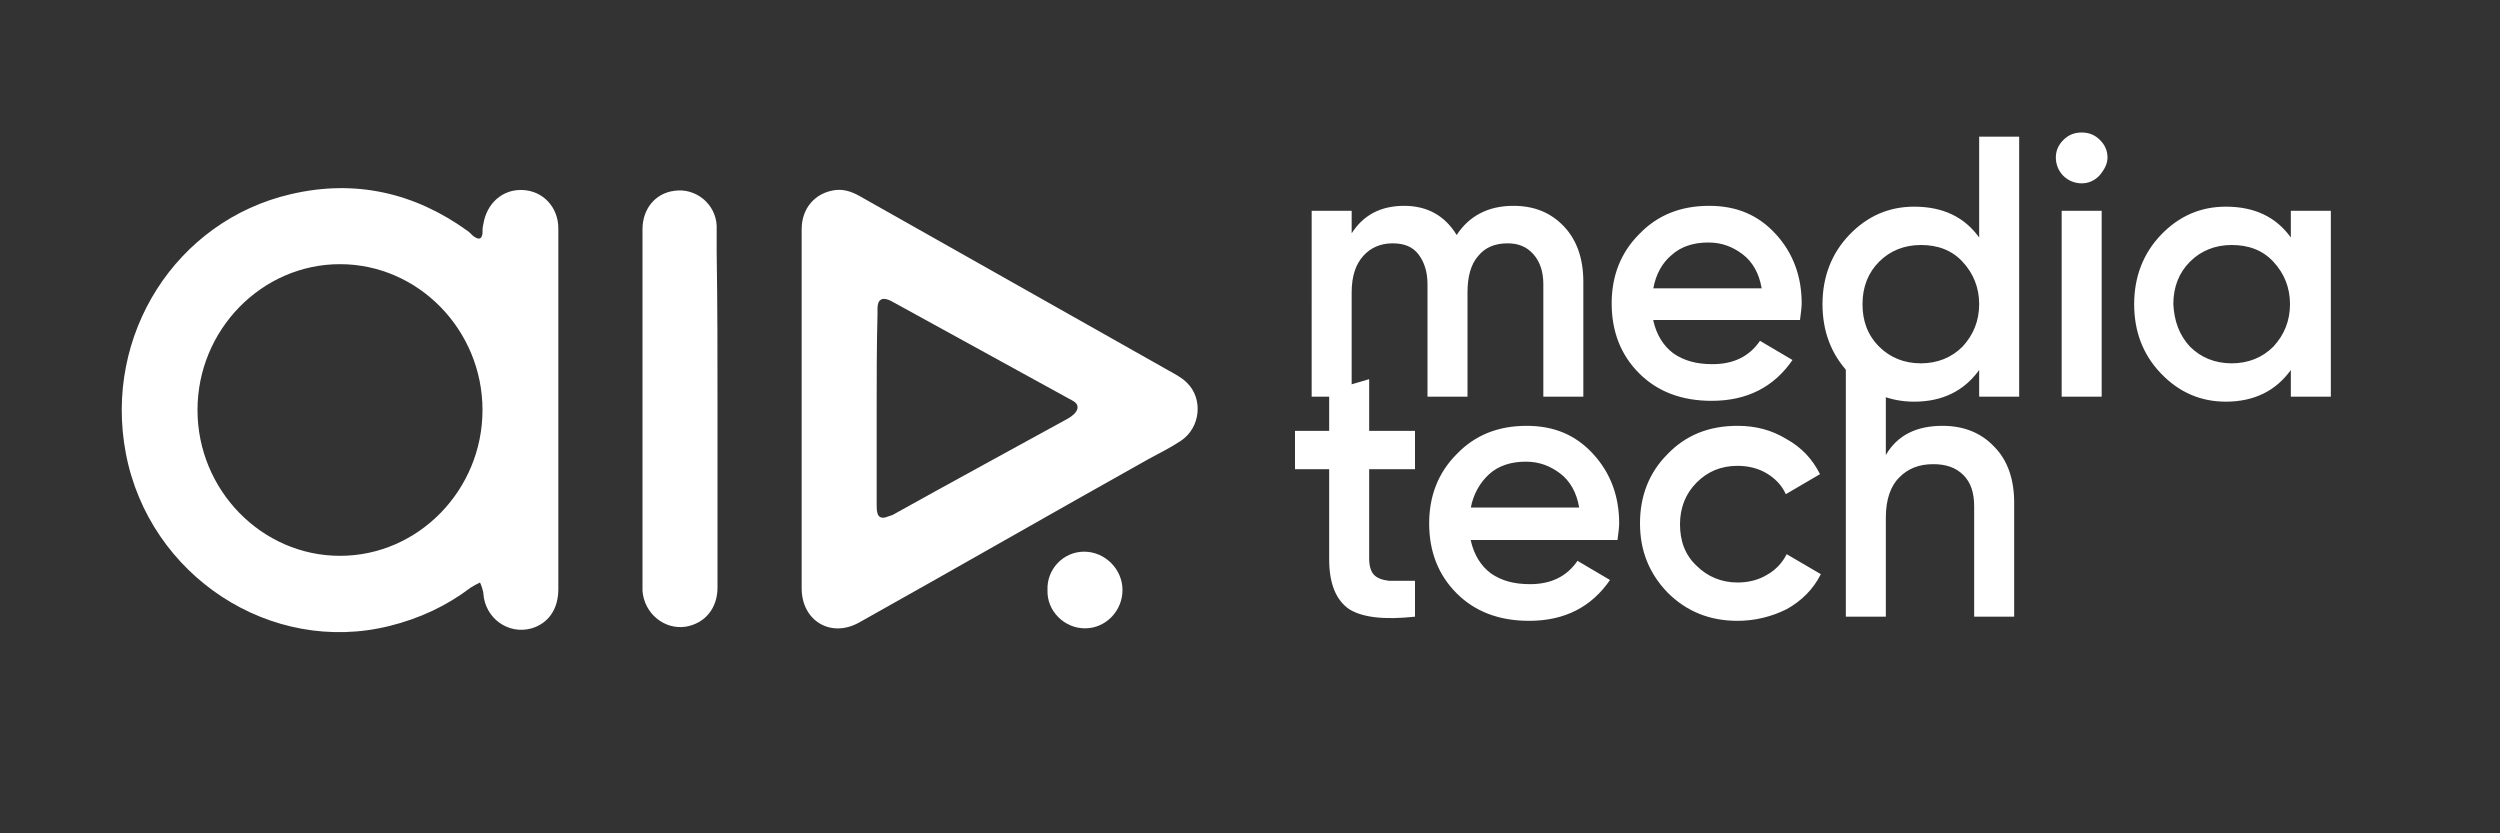
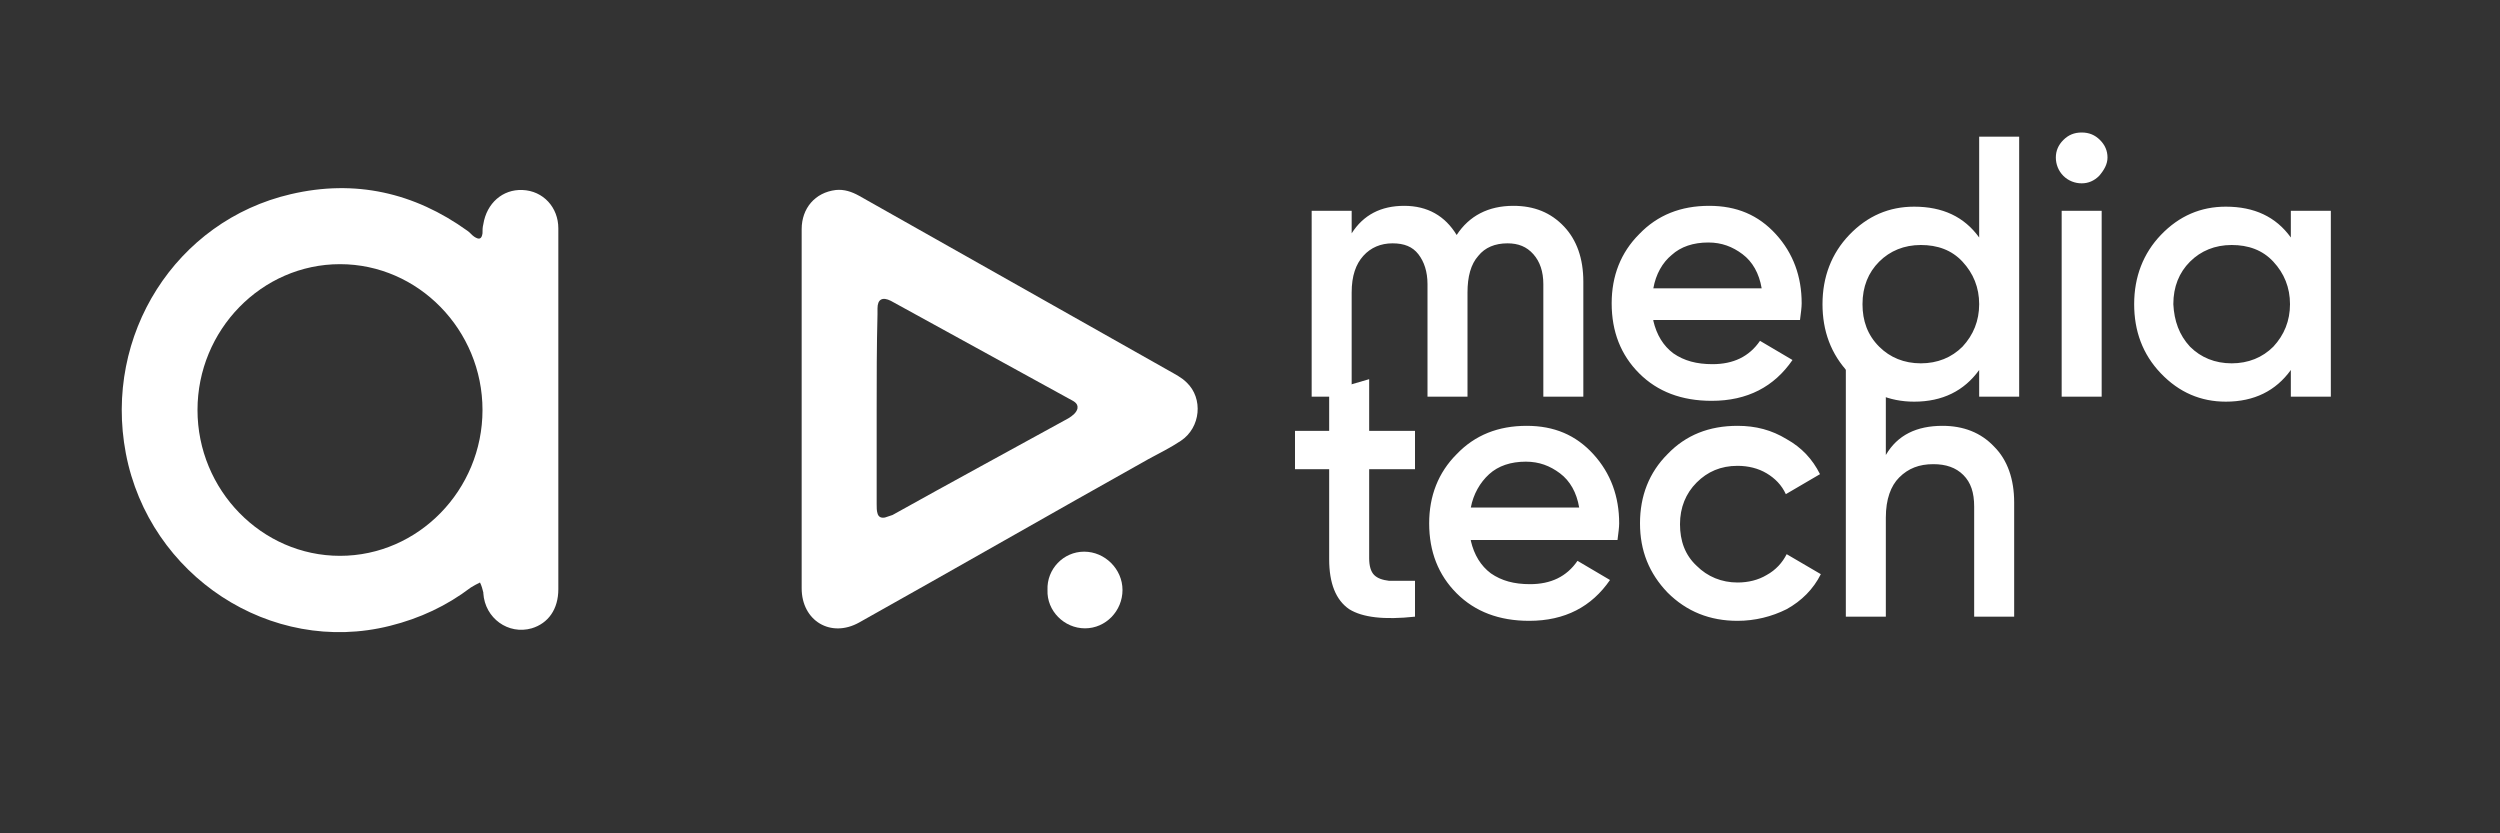
<svg xmlns="http://www.w3.org/2000/svg" version="1.1" baseProfile="tiny" id="Ebene_1" x="0px" y="0px" viewBox="0 0 300 100" overflow="visible" xml:space="preserve">
  <rect x="0" y="0" width="300" height="100" fill="#333333" stroke="none" />
  <g>
    <path fill="#FFFFFF" d="M181.6,24.7c2.5,0,4.5,0.8,6.1,2.5c1.5,1.6,2.3,3.8,2.3,6.6v13.8h-4.8V34.1c0-1.5-0.4-2.7-1.2-3.6   c-0.8-0.9-1.8-1.3-3.1-1.3c-1.5,0-2.7,0.5-3.5,1.5c-0.9,1-1.3,2.5-1.3,4.4v12.5h-4.8V34.1c0-1.5-0.4-2.7-1.1-3.6   c-0.7-0.9-1.7-1.3-3.1-1.3c-1.4,0-2.6,0.5-3.5,1.5c-0.9,1-1.4,2.4-1.4,4.4v12.5h-4.8V25.3h4.8V28c1.4-2.2,3.5-3.3,6.3-3.3   c2.8,0,4.9,1.2,6.3,3.5C176.3,25.9,178.6,24.7,181.6,24.7z M198.4,38.5c0.4,1.7,1.2,3,2.4,3.9c1.3,0.9,2.8,1.3,4.7,1.3   c2.5,0,4.4-0.9,5.7-2.8l3.9,2.3c-2.2,3.2-5.4,4.9-9.7,4.9c-3.6,0-6.5-1.1-8.7-3.3c-2.2-2.2-3.3-5-3.3-8.4c0-3.3,1.1-6.1,3.3-8.3   c2.2-2.3,5-3.4,8.4-3.4c3.3,0,5.9,1.1,8,3.4c2.1,2.3,3.1,5.1,3.1,8.3c0,0.5-0.1,1.2-0.2,2H198.4z M198.4,34.6h13   c-0.3-1.8-1.1-3.2-2.3-4.1c-1.2-0.9-2.5-1.4-4.1-1.4c-1.8,0-3.3,0.5-4.4,1.5C199.5,31.5,198.7,32.9,198.4,34.6z M237.5,16.4h4.8   v31.2h-4.8v-3.2c-1.8,2.5-4.4,3.8-7.8,3.8c-3,0-5.6-1.1-7.8-3.4c-2.2-2.3-3.2-5.1-3.2-8.3c0-3.3,1.1-6.1,3.2-8.3   c2.2-2.3,4.8-3.4,7.8-3.4c3.4,0,6,1.2,7.8,3.7V16.4z M225.5,41.6c1.3,1.3,3,2,5,2c2,0,3.7-0.7,5-2c1.3-1.4,2-3.1,2-5.1   c0-2-0.7-3.7-2-5.1c-1.3-1.4-3-2-5-2c-2,0-3.7,0.7-5,2c-1.3,1.3-2,3-2,5.1C223.5,38.5,224.1,40.2,225.5,41.6z M251.9,21.1   c-0.6,0.6-1.3,0.9-2.1,0.9c-0.8,0-1.6-0.3-2.2-0.9c-0.6-0.6-0.9-1.4-0.9-2.2c0-0.8,0.3-1.5,0.9-2.1c0.6-0.6,1.3-0.9,2.2-0.9   c0.9,0,1.6,0.3,2.2,0.9c0.6,0.6,0.9,1.3,0.9,2.1C252.9,19.7,252.5,20.4,251.9,21.1z M247.4,47.6V25.3h4.8v22.3H247.4z M274.9,25.3   h4.8v22.3h-4.8v-3.2c-1.8,2.5-4.4,3.8-7.8,3.8c-3,0-5.6-1.1-7.8-3.4c-2.2-2.3-3.2-5.1-3.2-8.3c0-3.3,1.1-6.1,3.2-8.3   c2.2-2.3,4.8-3.4,7.8-3.4c3.4,0,6,1.2,7.8,3.7V25.3z M262.8,41.6c1.3,1.3,3,2,5,2c2,0,3.7-0.7,5-2c1.3-1.4,2-3.1,2-5.1   c0-2-0.7-3.7-2-5.1c-1.3-1.4-3-2-5-2c-2,0-3.7,0.7-5,2c-1.3,1.3-2,3-2,5.1C260.9,38.5,261.5,40.2,262.8,41.6z" />
    <rect x="154.9" y="15.9" fill="none" width="130.4" height="34.5" />
    <path fill="#FFFFFF" d="M169.8,56.3h-5.5V67c0,0.9,0.2,1.6,0.6,2c0.4,0.4,1,0.6,1.8,0.7c0.8,0,1.8,0,3.1,0V74   c-3.7,0.4-6.3,0.1-7.9-0.9c-1.6-1.1-2.4-3.1-2.4-6V56.3h-4.1v-4.6h4.1v-4.8l4.8-1.4v6.2h5.5V56.3z M176.5,64.9   c0.4,1.7,1.2,3,2.4,3.9c1.3,0.9,2.8,1.3,4.7,1.3c2.5,0,4.4-0.9,5.7-2.8l3.9,2.3c-2.2,3.2-5.4,4.9-9.7,4.9c-3.6,0-6.5-1.1-8.7-3.3   c-2.2-2.2-3.3-5-3.3-8.4c0-3.3,1.1-6.1,3.3-8.3c2.2-2.3,5-3.4,8.4-3.4c3.3,0,5.9,1.1,8,3.4c2.1,2.3,3.1,5.1,3.1,8.3   c0,0.5-0.1,1.2-0.2,2H176.5z M176.5,60.9h13c-0.3-1.8-1.1-3.2-2.3-4.1c-1.2-0.9-2.5-1.4-4.1-1.4c-1.8,0-3.3,0.5-4.4,1.5   C177.6,57.9,176.8,59.3,176.5,60.9z M208.5,74.5c-3.3,0-6.1-1.1-8.4-3.4c-2.2-2.3-3.3-5-3.3-8.3c0-3.3,1.1-6.1,3.3-8.3   c2.2-2.3,5-3.4,8.4-3.4c2.2,0,4.1,0.5,5.9,1.6c1.8,1,3.1,2.4,4,4.2l-4.1,2.4c-0.5-1.1-1.3-1.9-2.3-2.5c-1-0.6-2.2-0.9-3.5-0.9   c-2,0-3.6,0.7-4.9,2c-1.3,1.3-2,3-2,5c0,2,0.6,3.7,2,5c1.3,1.3,3,2,4.9,2c1.3,0,2.5-0.3,3.5-0.9c1.1-0.6,1.9-1.5,2.4-2.5l4.1,2.4   c-0.9,1.8-2.3,3.2-4.1,4.2C212.6,74,210.6,74.5,208.5,74.5z M233.1,51.1c2.5,0,4.6,0.8,6.2,2.5c1.6,1.6,2.4,3.9,2.4,6.7V74h-4.8   V60.8c0-1.7-0.4-2.9-1.3-3.8c-0.9-0.9-2.1-1.3-3.6-1.3c-1.7,0-3,0.5-4.1,1.6c-1,1-1.6,2.6-1.6,4.8V74h-4.8V42.8h4.8v11.8   C227.7,52.2,230,51.1,233.1,51.1z" />
    <rect x="154.9" y="47.9" fill="none" width="97.4" height="36.3" />
    <path fill="#FFFFFF" d="M67,49.3c0,7.1,0,14.2,0,21.4c0,2.4-1.2,4.1-3.2,4.7c-2.8,0.8-5.6-1.2-5.8-4.2c0,0,0-0.1,0-0.1   c-0.1-0.4-0.2-0.8-0.4-1.2c-0.4,0.2-0.8,0.4-1.1,0.6c-2.9,2.2-6.1,3.7-9.7,4.6c-14.3,3.6-28.9-6-31.7-20.7   c-2.7-14.2,6-27.9,19.8-31.1c7.7-1.8,14.8-0.2,21.2,4.4c0.3,0.2,0.5,0.5,0.8,0.7c0.6,0.4,0.9,0.3,1-0.4c0-0.4,0-0.7,0.1-1.1   c0.4-2.5,2.3-4.2,4.7-4.1c2.5,0.1,4.3,2.1,4.3,4.6c0,1.9,0,3.8,0,5.7C67,38.5,67,43.9,67,49.3z M57.9,49.2   c0-9.6-7.7-17.5-17.1-17.5c-9.4,0-17.1,7.9-17.1,17.5c0,9.6,7.7,17.5,17.1,17.5C50.2,66.7,57.9,58.8,57.9,49.2z" />
    <path fill="#FFFFFF" d="M96.2,49c0-7.2,0-14.3,0-21.5c0-2.5,1.6-4.4,4.1-4.7c1-0.1,1.9,0.2,2.8,0.7c12.4,7,24.8,14,37.2,21   c0.7,0.4,1.5,0.8,2.1,1.4c2,1.9,1.7,5.4-0.7,7c-1.2,0.8-2.6,1.5-3.9,2.2c-11.6,6.5-23.1,13.1-34.7,19.6c-3.4,1.9-6.9-0.2-6.9-4.1   C96.2,63.4,96.2,56.2,96.2,49z M105.2,49.1c0,3.8,0,7.6,0,11.4c0,0.4,0,0.8,0.1,1.1c0.1,0.4,0.4,0.6,0.9,0.5   c0.3-0.1,0.6-0.2,0.9-0.3c7-3.9,14-7.7,21.1-11.6c0.5-0.3,1-0.7,1.1-1.2c0.1-0.7-0.6-0.9-1.1-1.2c-7.1-3.9-14.2-7.8-21.3-11.7   c-1-0.5-1.6-0.2-1.6,0.9c0,0.2,0,0.5,0,0.7C105.2,41.6,105.2,45.4,105.2,49.1z" />
-     <path fill="#FFFFFF" d="M86.1,49c0,7.1,0,14.3,0,21.5c0,2.5-1.5,4.3-3.8,4.7c-2.6,0.4-5-1.6-5.2-4.3c0-0.1,0-0.2,0-0.4   c0-14.3,0-28.7,0-43c0-2.4,1.5-4.3,3.8-4.6c2.6-0.4,5,1.6,5.1,4.2c0,1.1,0,2.1,0,3.2C86.1,36.5,86.1,42.8,86.1,49z" />
    <path fill="#FFFFFF" d="M130.1,66.2c2.5,0,4.6,2.1,4.6,4.6c0,2.5-2,4.6-4.5,4.6c-2.5,0-4.6-2.1-4.5-4.6   C125.6,68.3,127.6,66.2,130.1,66.2z" />
  </g>
</svg>